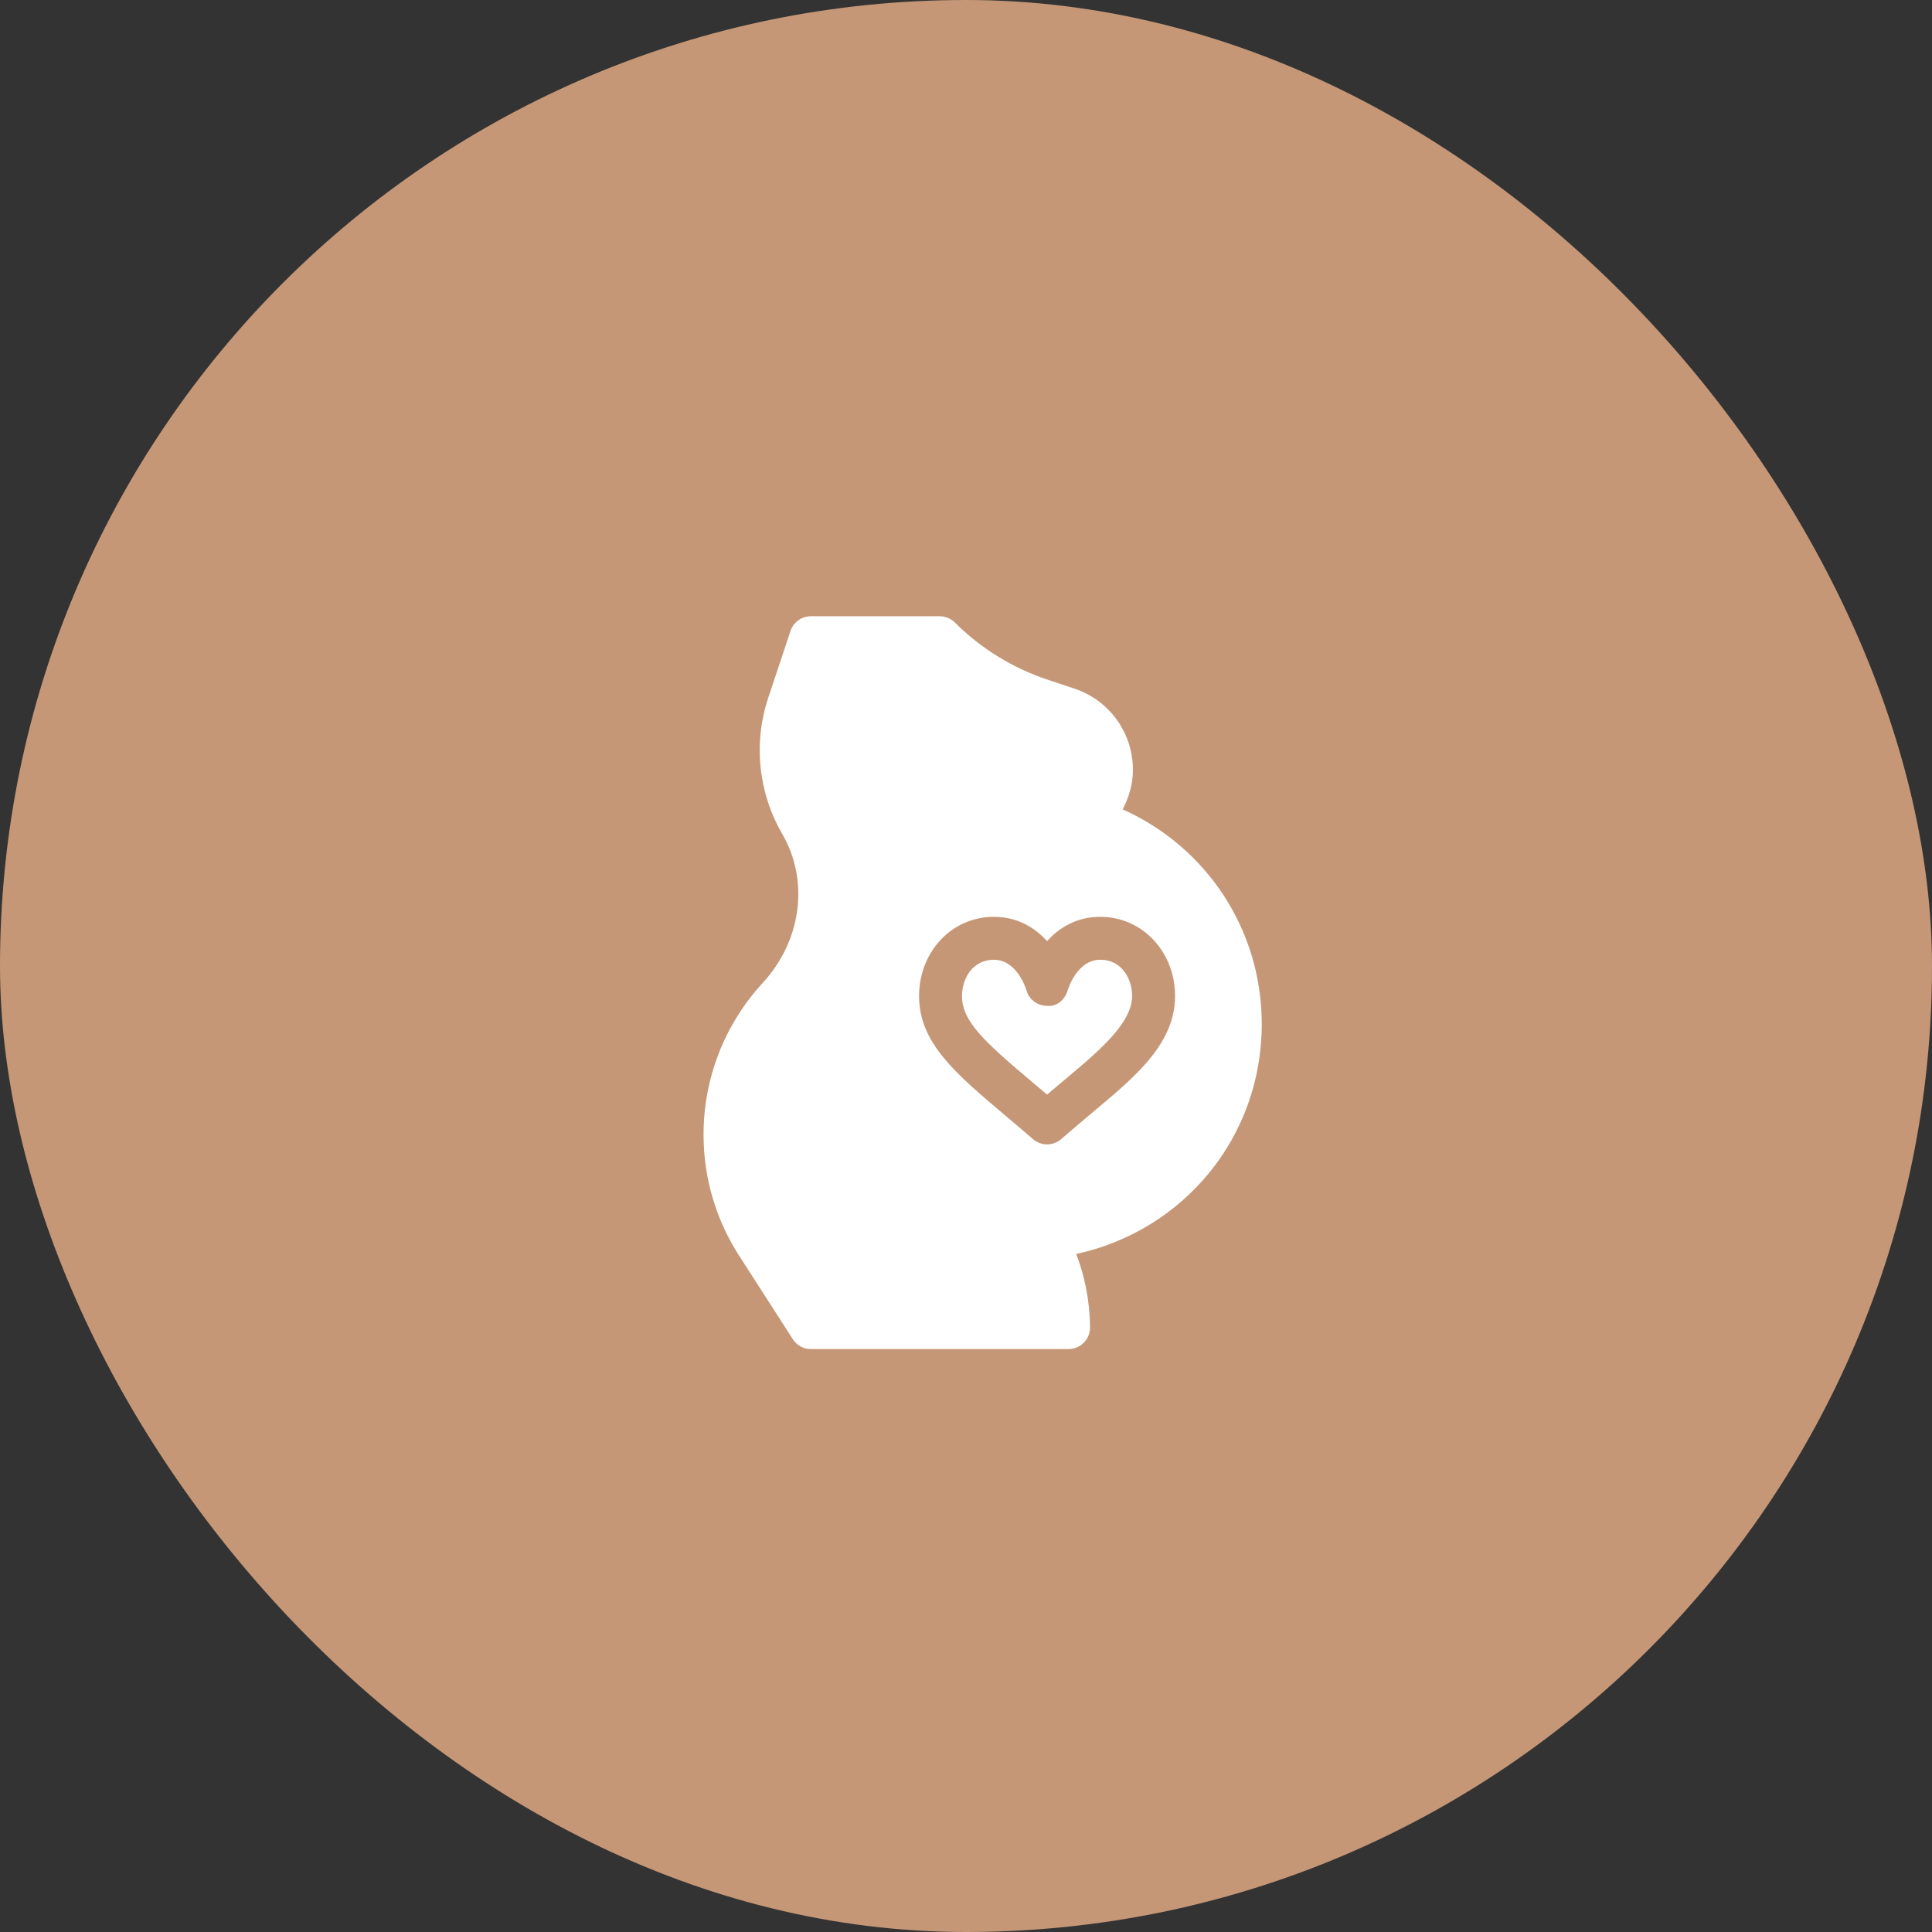
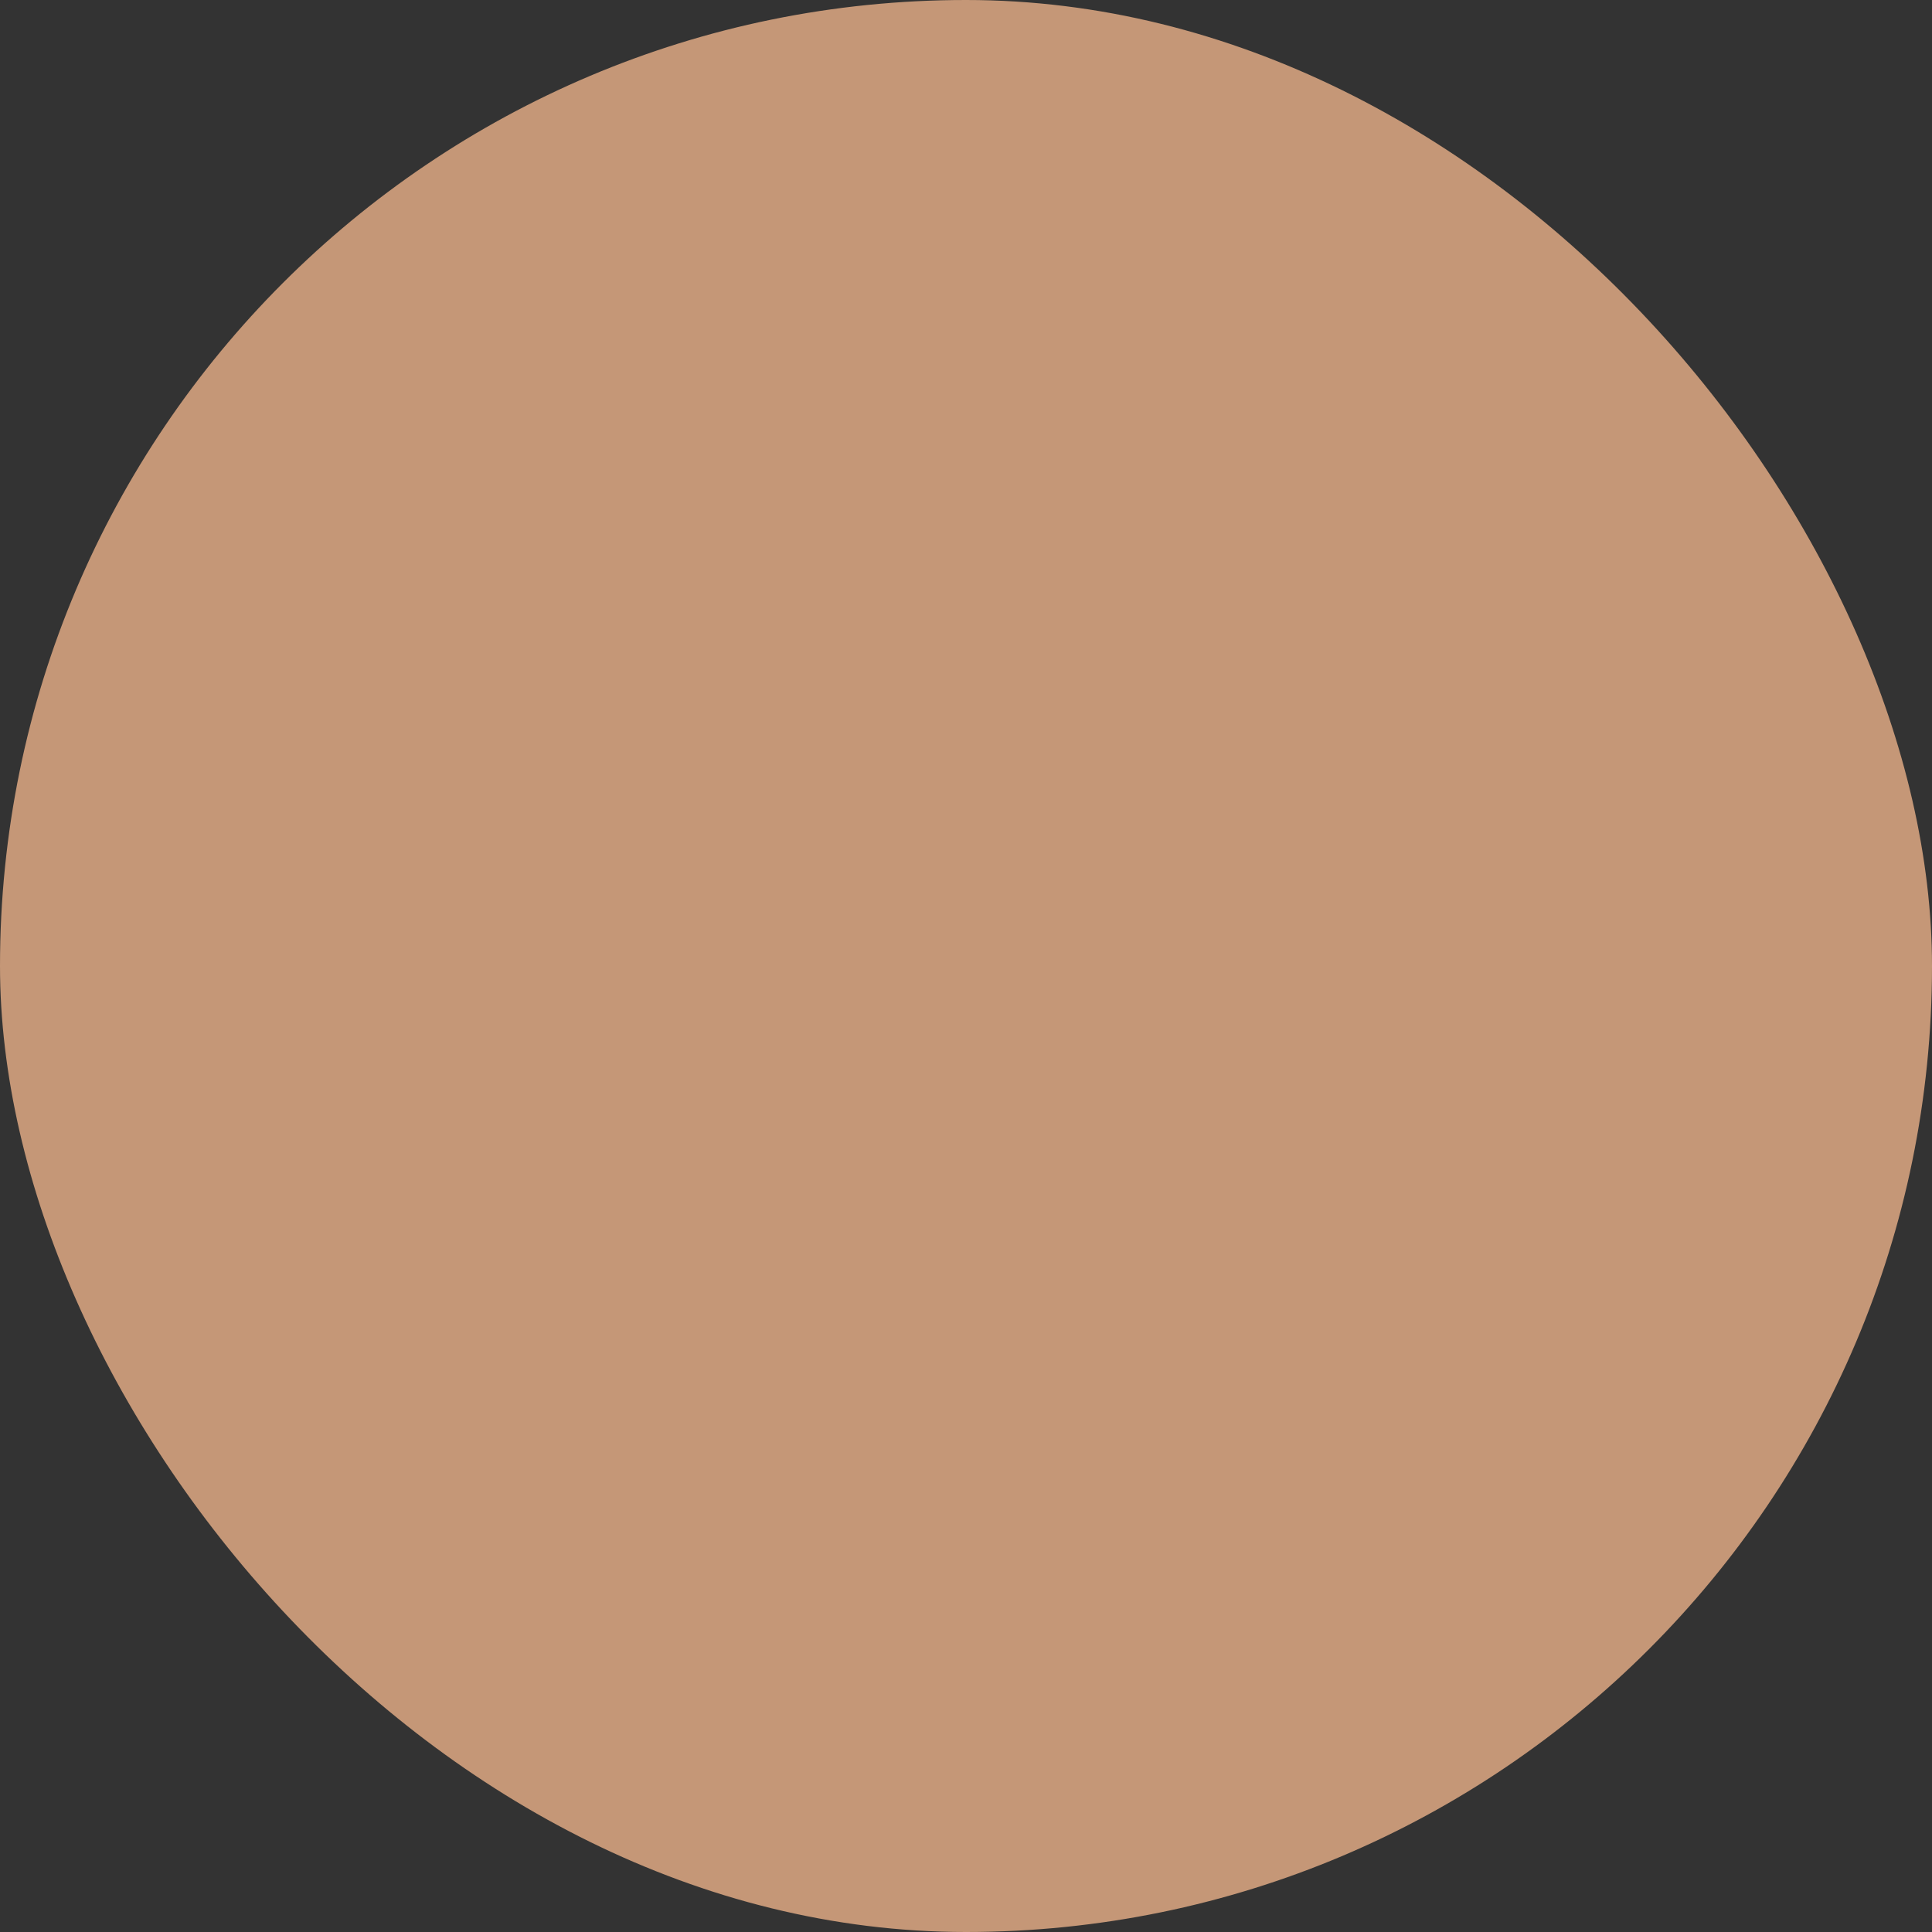
<svg xmlns="http://www.w3.org/2000/svg" width="116" height="116" viewBox="0 0 116 116" fill="none">
  <rect x="0" y="0" width="116" height="116" fill="#333333" stroke="none" />
  <rect width="116" height="116" rx="58" fill="#C59777" />
-   <path d="M66.065 57.625C64.66 57.625 64.129 59.385 64.107 59.46C63.946 60.012 63.459 60.46 62.86 60.392C62.283 60.388 61.778 60.007 61.625 59.452C61.606 59.385 61.075 57.625 59.67 57.625C58.416 57.625 57.76 58.723 57.76 59.808C57.76 61.344 59.149 62.584 62.038 65.021C62.306 65.247 62.583 65.481 62.867 65.723C63.152 65.481 63.429 65.249 63.696 65.022C65.641 63.381 67.974 61.545 67.974 59.808C67.974 58.723 67.319 57.625 66.065 57.625Z" fill="white" />
-   <path d="M75.758 61.492C75.758 55.828 72.457 50.862 67.406 48.594C67.784 47.873 68.023 47.074 68.023 46.221C68.023 44.004 66.611 42.045 64.509 41.346L62.867 40.797C60.793 40.107 58.881 38.924 57.334 37.379C57.094 37.138 56.757 37 56.422 37H48.688C48.132 37 47.64 37.355 47.465 37.881L46.128 41.892C45.222 44.61 45.528 47.59 46.965 50.066C48.6 52.882 48.13 56.478 45.793 59.017C43.504 61.507 42.242 64.741 42.242 68.124C42.242 70.789 43.023 73.368 44.501 75.582L47.615 80.426C47.854 80.785 48.257 81 48.687 81H64.156C64.869 81 65.445 80.423 65.445 79.711C65.445 78.208 65.136 76.61 64.614 75.291C71.066 73.893 75.758 68.275 75.758 61.492ZM65.359 66.992C64.841 67.429 64.29 67.895 63.712 68.396C63.469 68.606 63.168 68.71 62.867 68.71C62.566 68.71 62.266 68.606 62.023 68.396C61.444 67.893 60.892 67.429 60.375 66.991C57.36 64.448 55.182 62.61 55.182 59.808C55.182 57.138 57.153 55.047 59.67 55.047C61.086 55.047 62.136 55.694 62.867 56.508C63.599 55.694 64.648 55.047 66.065 55.047C68.581 55.047 70.552 57.138 70.552 59.808C70.552 62.815 67.894 64.854 65.359 66.992Z" fill="white" />
</svg>